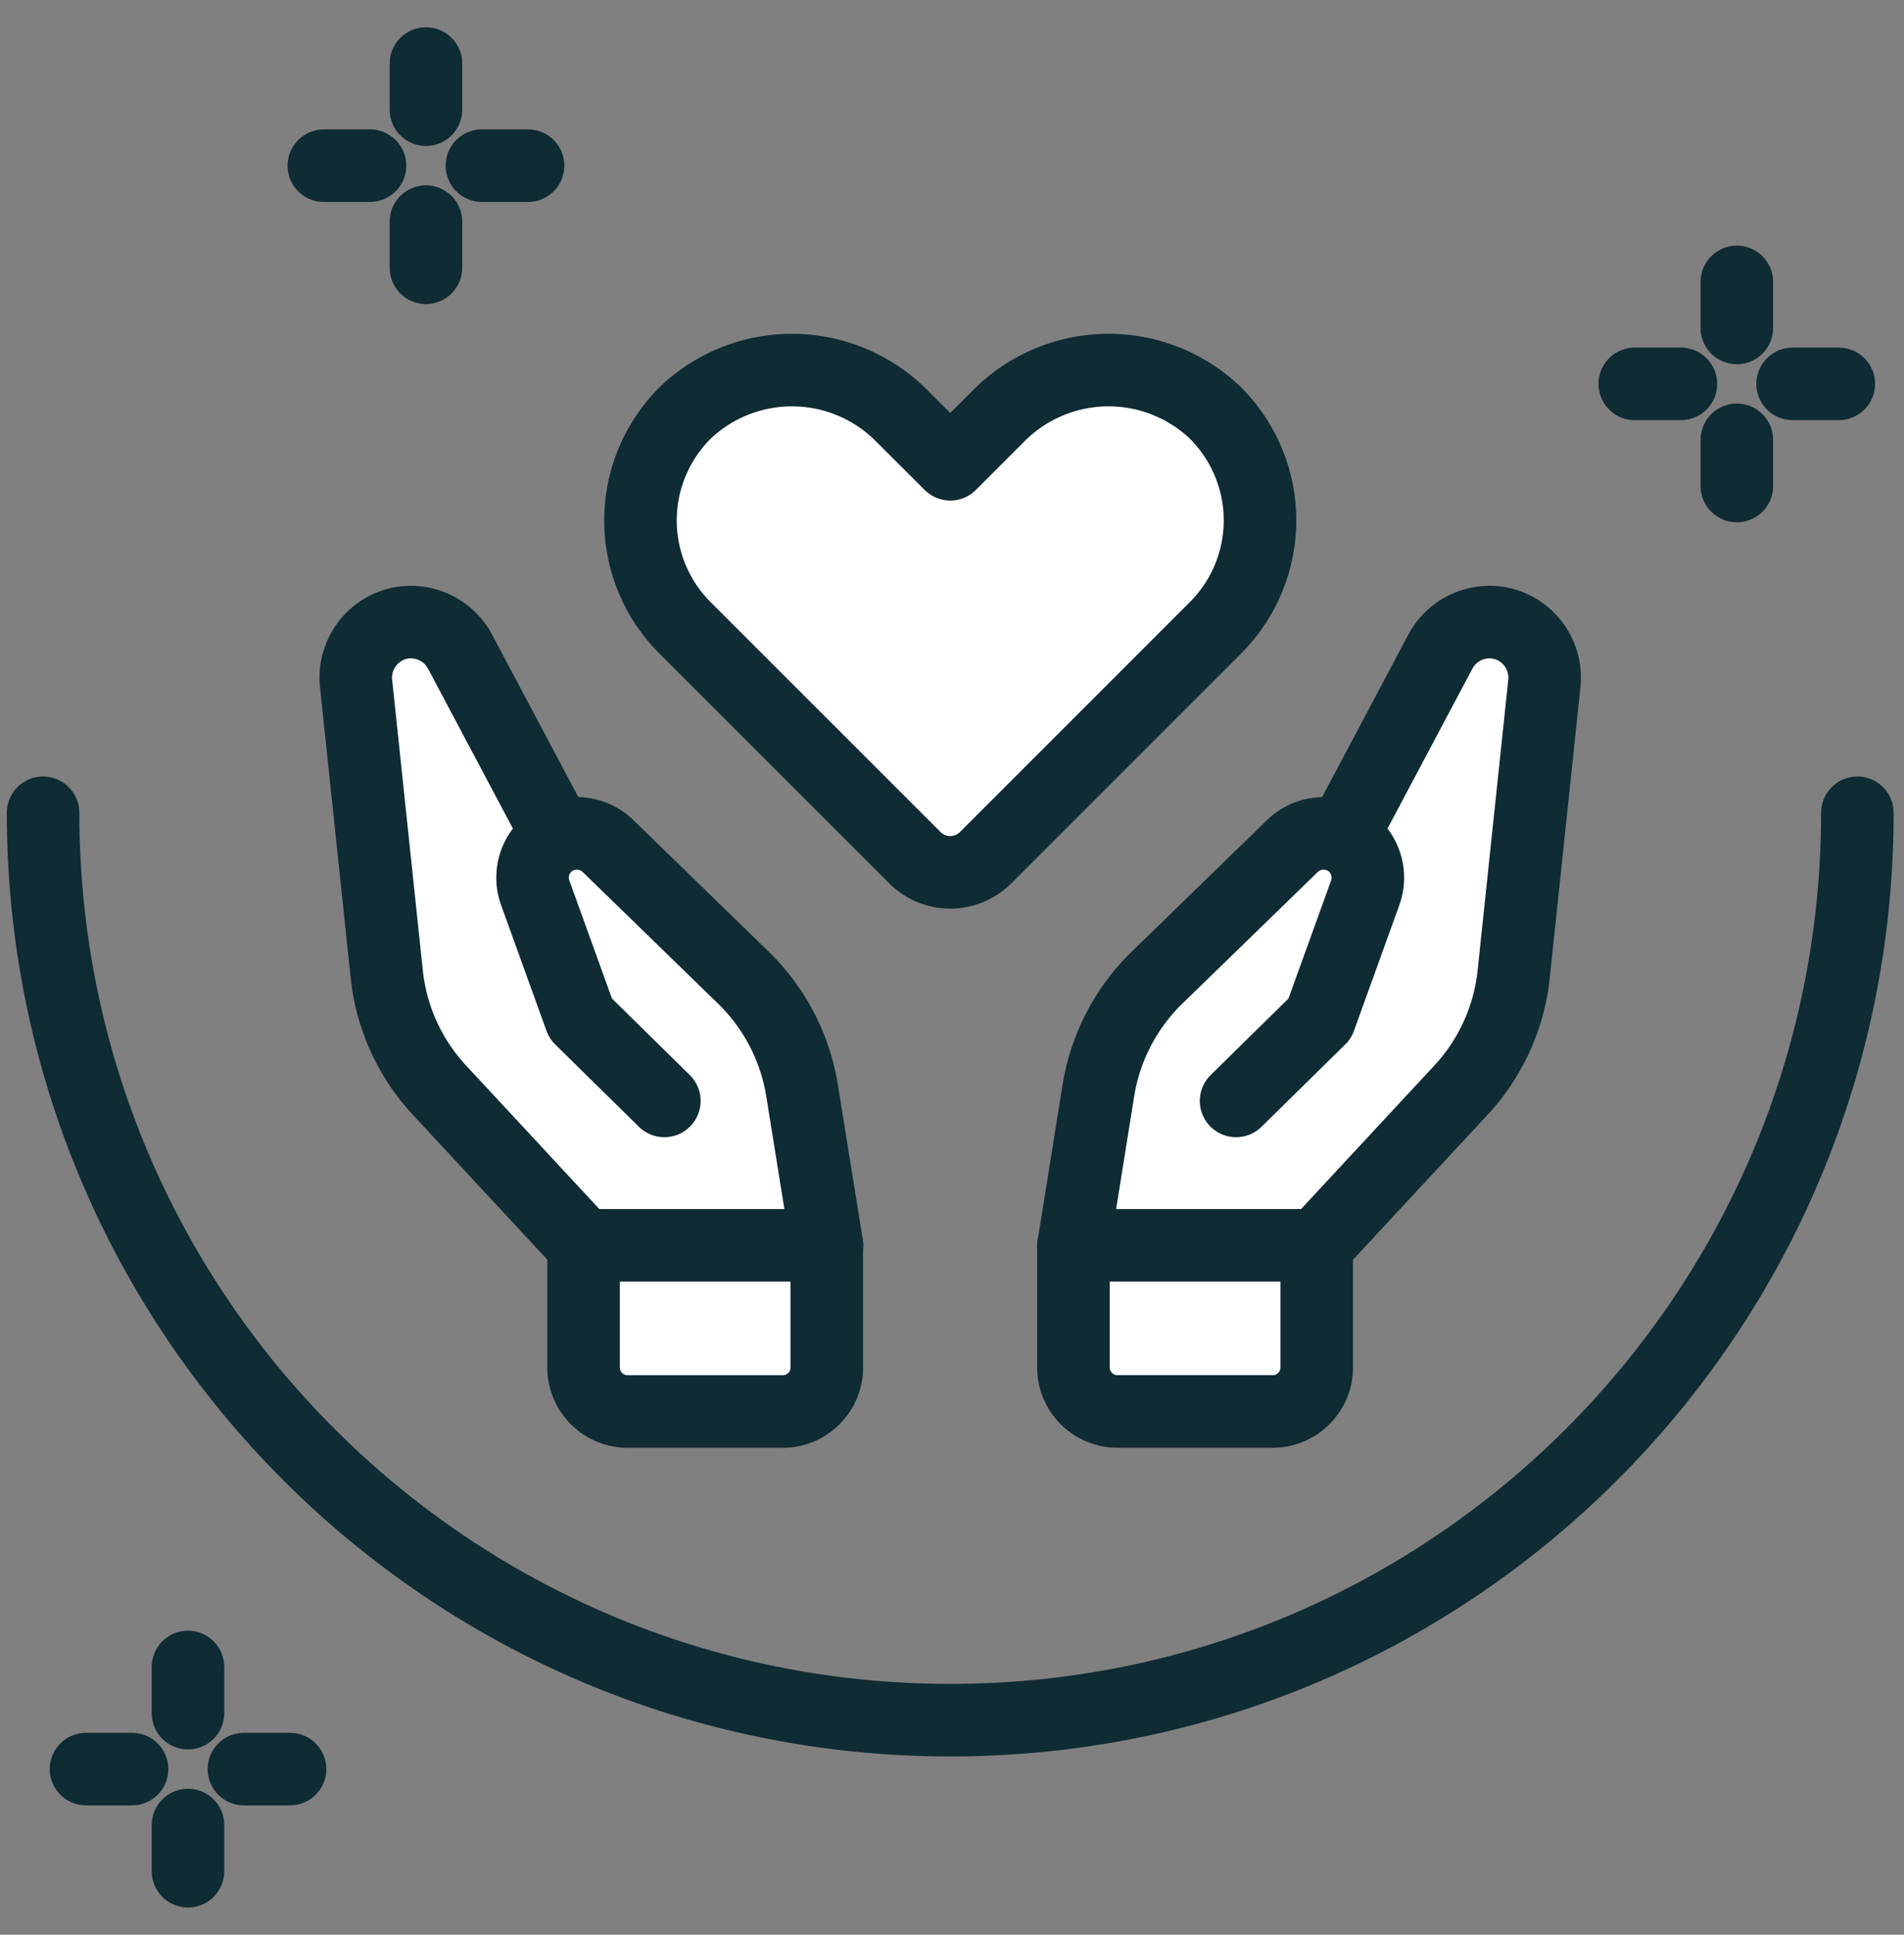
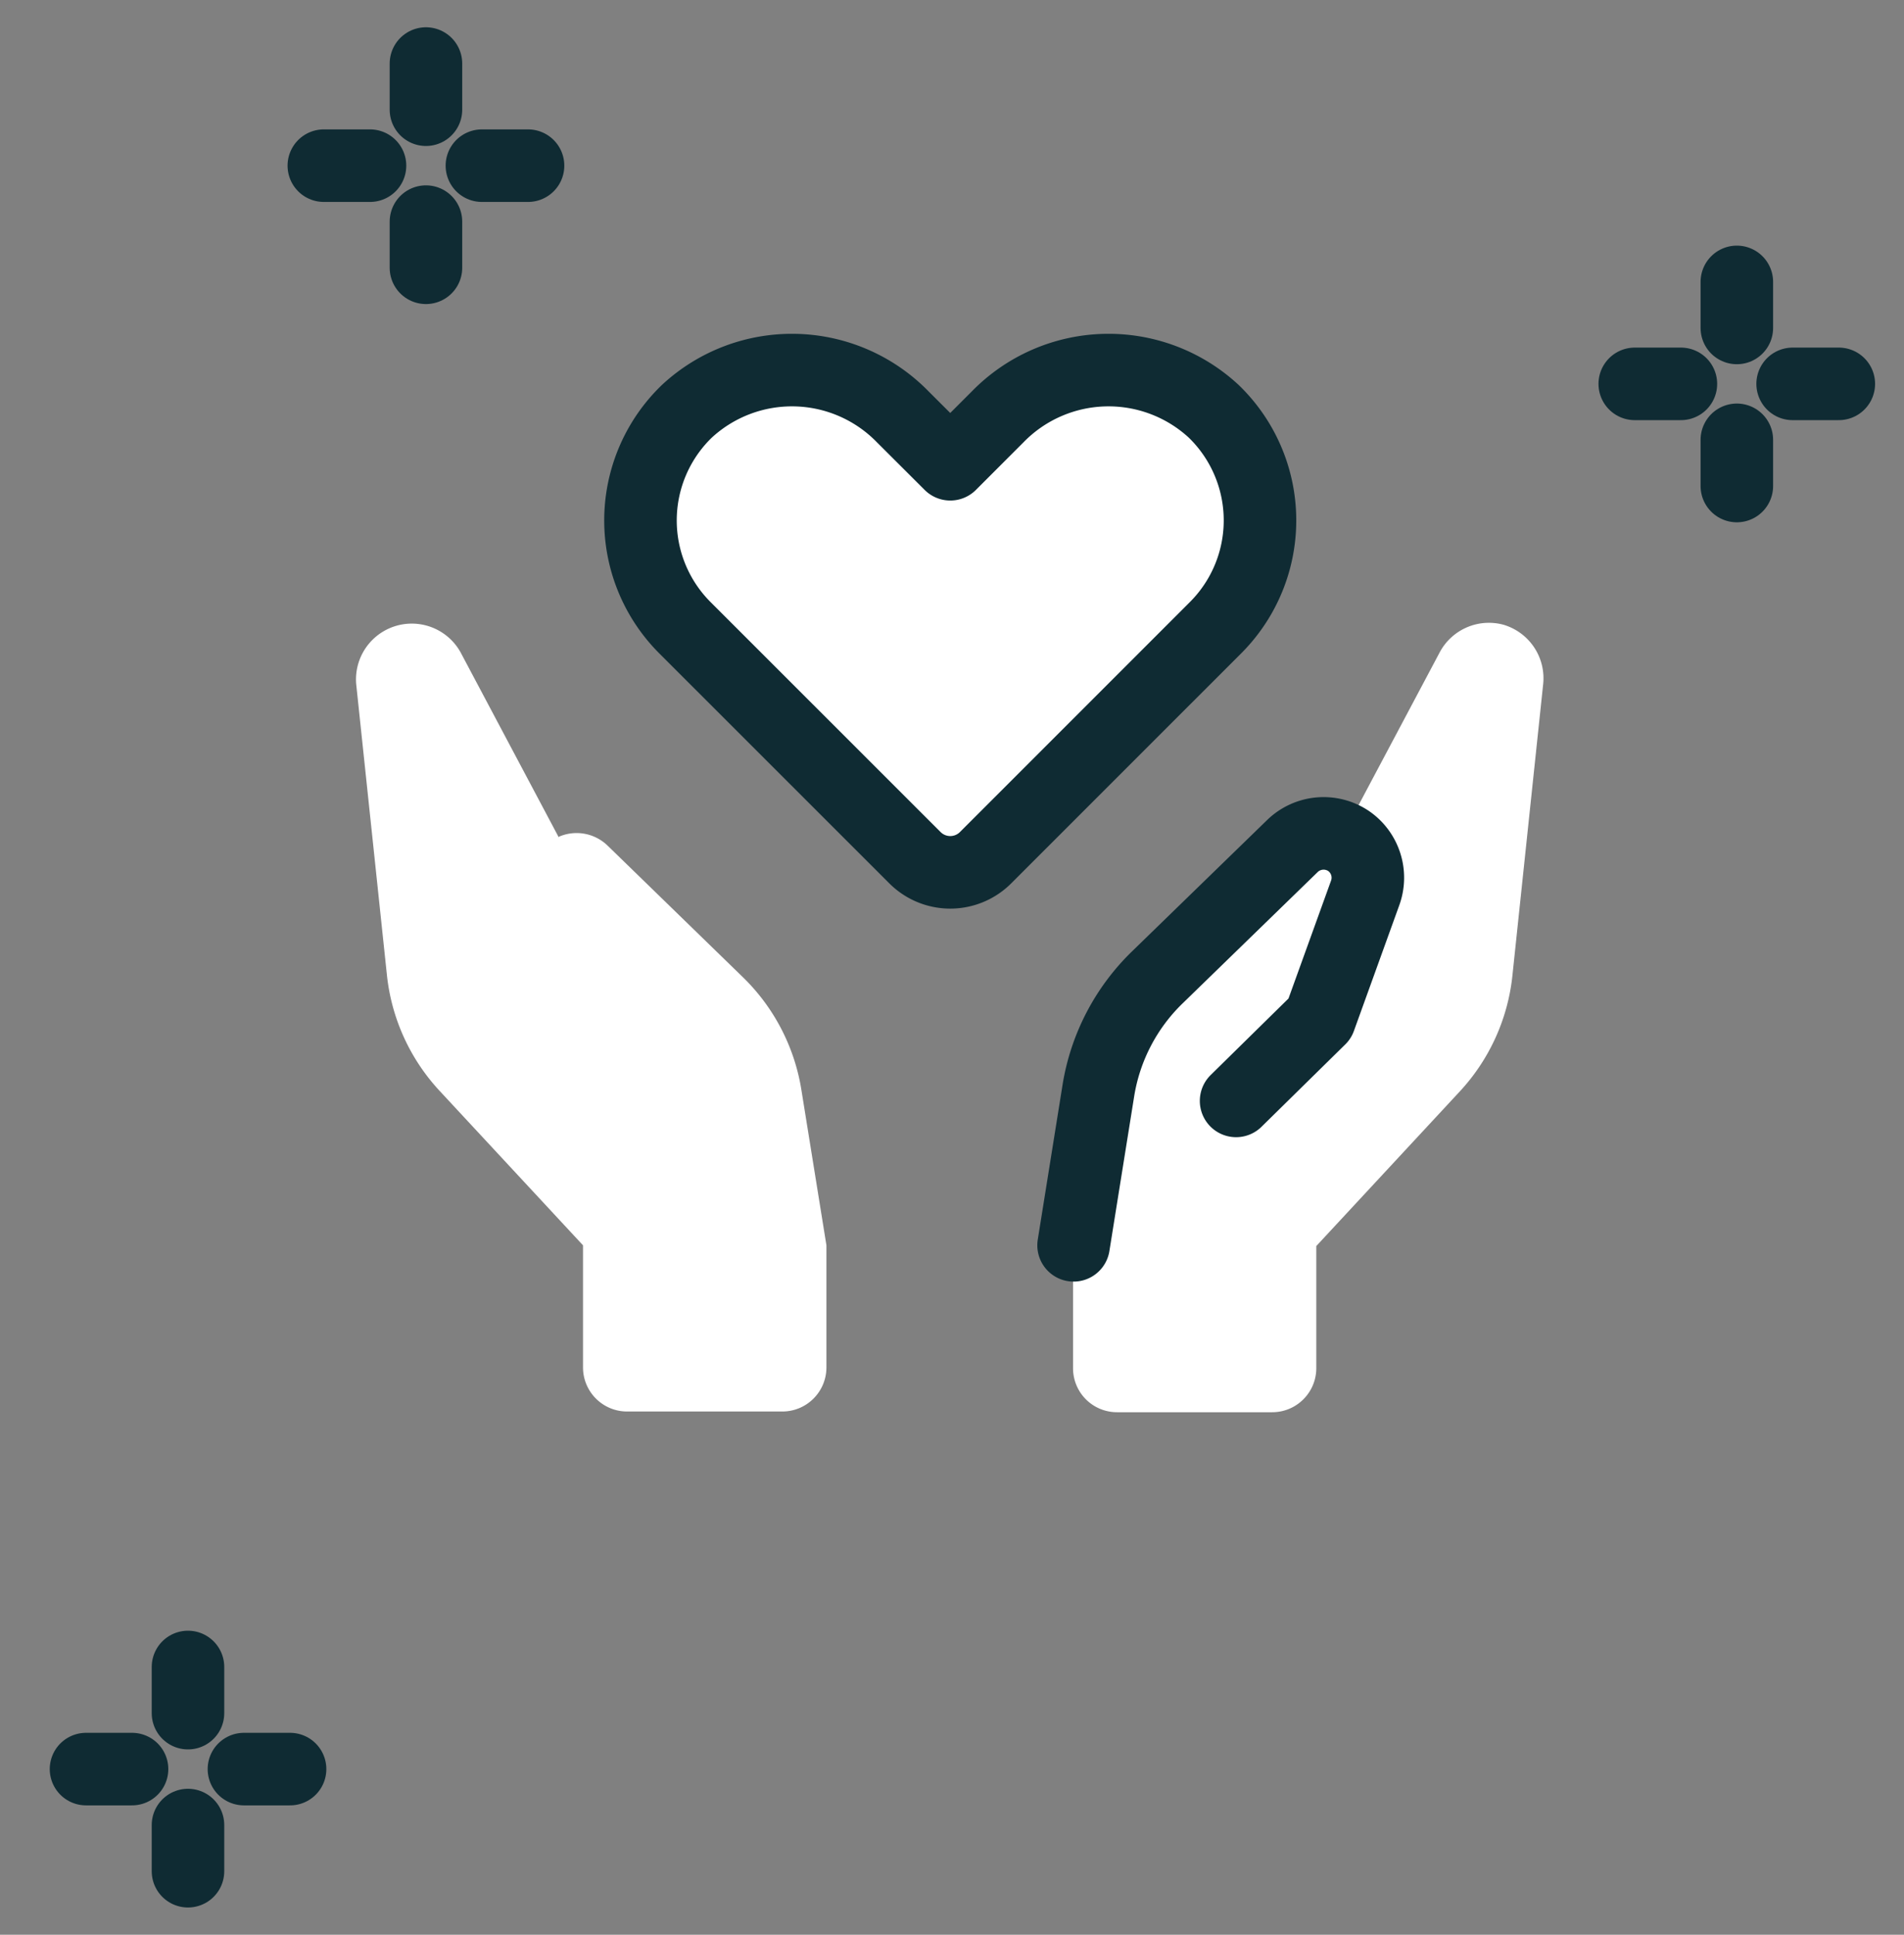
<svg xmlns="http://www.w3.org/2000/svg" width="63" height="64" viewBox="0 0 63 64">
  <rect x="0" y="0" width="63" height="64" fill="#808080" stroke="none" />
  <g fill="none" fill-rule="evenodd">
    <path stroke="#0F2B33" stroke-linecap="round" stroke-linejoin="round" stroke-width="2.4" d="M57.469 9.325v1.523M57.469 14.549v1.528M60.843 12.698h-1.528M55.618 12.698h-1.527M6.22 55.142v1.527M6.22 60.371v1.527M9.598 58.52H8.071M4.369 58.52H2.846M14.094 2.102v1.527M14.094 7.331v1.527M17.472 5.48h-1.527M12.243 5.48h-1.528" />
    <path fill="#FFF" fill-rule="nonzero" d="M24.603 32.346l-4.495-4.37a1.472 1.472 0 0 0-1.639-.287v-.027l-3.23-6.084a1.846 1.846 0 0 0-3.453 1.053l1.016 9.618a6.655 6.655 0 0 0 1.744 3.836l4.745 5.109v4.038c0 .806.653 1.459 1.458 1.459h5.137c.806 0 1.459-.653 1.459-1.459v-4.038l-.827-5.132a6.665 6.665 0 0 0-1.915-3.716zM49.79 20.678a1.846 1.846 0 0 0-2.165.924l-3.231 6.083v.027a1.472 1.472 0 0 0-1.639.286L38.26 32.37a6.697 6.697 0 0 0-1.934 3.716l-.821 5.132v4.038a1.454 1.454 0 0 0 1.453 1.459h5.137c.806 0 1.459-.653 1.459-1.459v-4.038l4.744-5.11a6.655 6.655 0 0 0 1.745-3.835l1.015-9.618a1.846 1.846 0 0 0-1.269-1.976z" />
-     <path fill="#FFF" fill-rule="nonzero" stroke="#0F2B33" stroke-linecap="round" stroke-linejoin="round" stroke-width="2.4" d="M19.31 41.194h8.048v4.038c0 .806-.653 1.459-1.458 1.459h-5.132a1.458 1.458 0 0 1-1.459-1.459v-4.038zM18.465 27.662l-3.231-6.084a1.846 1.846 0 0 0-2.165-.923 1.846 1.846 0 0 0-1.287 1.953l1.015 9.618a6.655 6.655 0 0 0 1.745 3.836l4.744 5.109" />
-     <path fill="#FFF" fill-rule="nonzero" stroke="#0F2B33" stroke-linecap="round" stroke-linejoin="round" stroke-width="2.4" d="M27.363 41.194l-.826-5.132a6.697 6.697 0 0 0-1.934-3.716l-4.495-4.37a1.482 1.482 0 0 0-1.846-.158 1.472 1.472 0 0 0-.55 1.722l1.5 4.154 2.77 2.723M42.114 46.69h-5.137a1.458 1.458 0 0 1-1.459-1.458v-4.038h8.05v4.038c0 .804-.65 1.456-1.454 1.459zM44.417 27.662l3.23-6.084a1.846 1.846 0 0 1 2.165-.923 1.846 1.846 0 0 1 1.288 1.953l-1.015 9.618a6.655 6.655 0 0 1-1.745 3.836l-4.745 5.109" />
    <path fill="#FFF" fill-rule="nonzero" stroke="#0F2B33" stroke-linecap="round" stroke-linejoin="round" stroke-width="2.4" d="M35.523 41.194l.822-5.132a6.697 6.697 0 0 1 1.933-3.716l4.496-4.37a1.482 1.482 0 0 1 1.846-.158c.555.381.781 1.09.55 1.722l-1.5 4.154-2.77 2.723M40.157 13.603a5.123 5.123 0 0 0-7.145.185l-1.569 1.569-1.574-1.57a5.118 5.118 0 0 0-7.14-.184 5.017 5.017 0 0 0-.069 7.159l7.61 7.606a1.652 1.652 0 0 0 2.345 0l7.607-7.606a5.018 5.018 0 0 0-.065-7.159z" />
-     <path stroke="#0F2B33" stroke-linecap="round" stroke-linejoin="round" stroke-width="2.4" d="M61.457 26.886c0 16.578-13.439 30.016-30.016 30.016-16.578 0-30.016-13.438-30.016-30.016" />
  </g>
</svg>